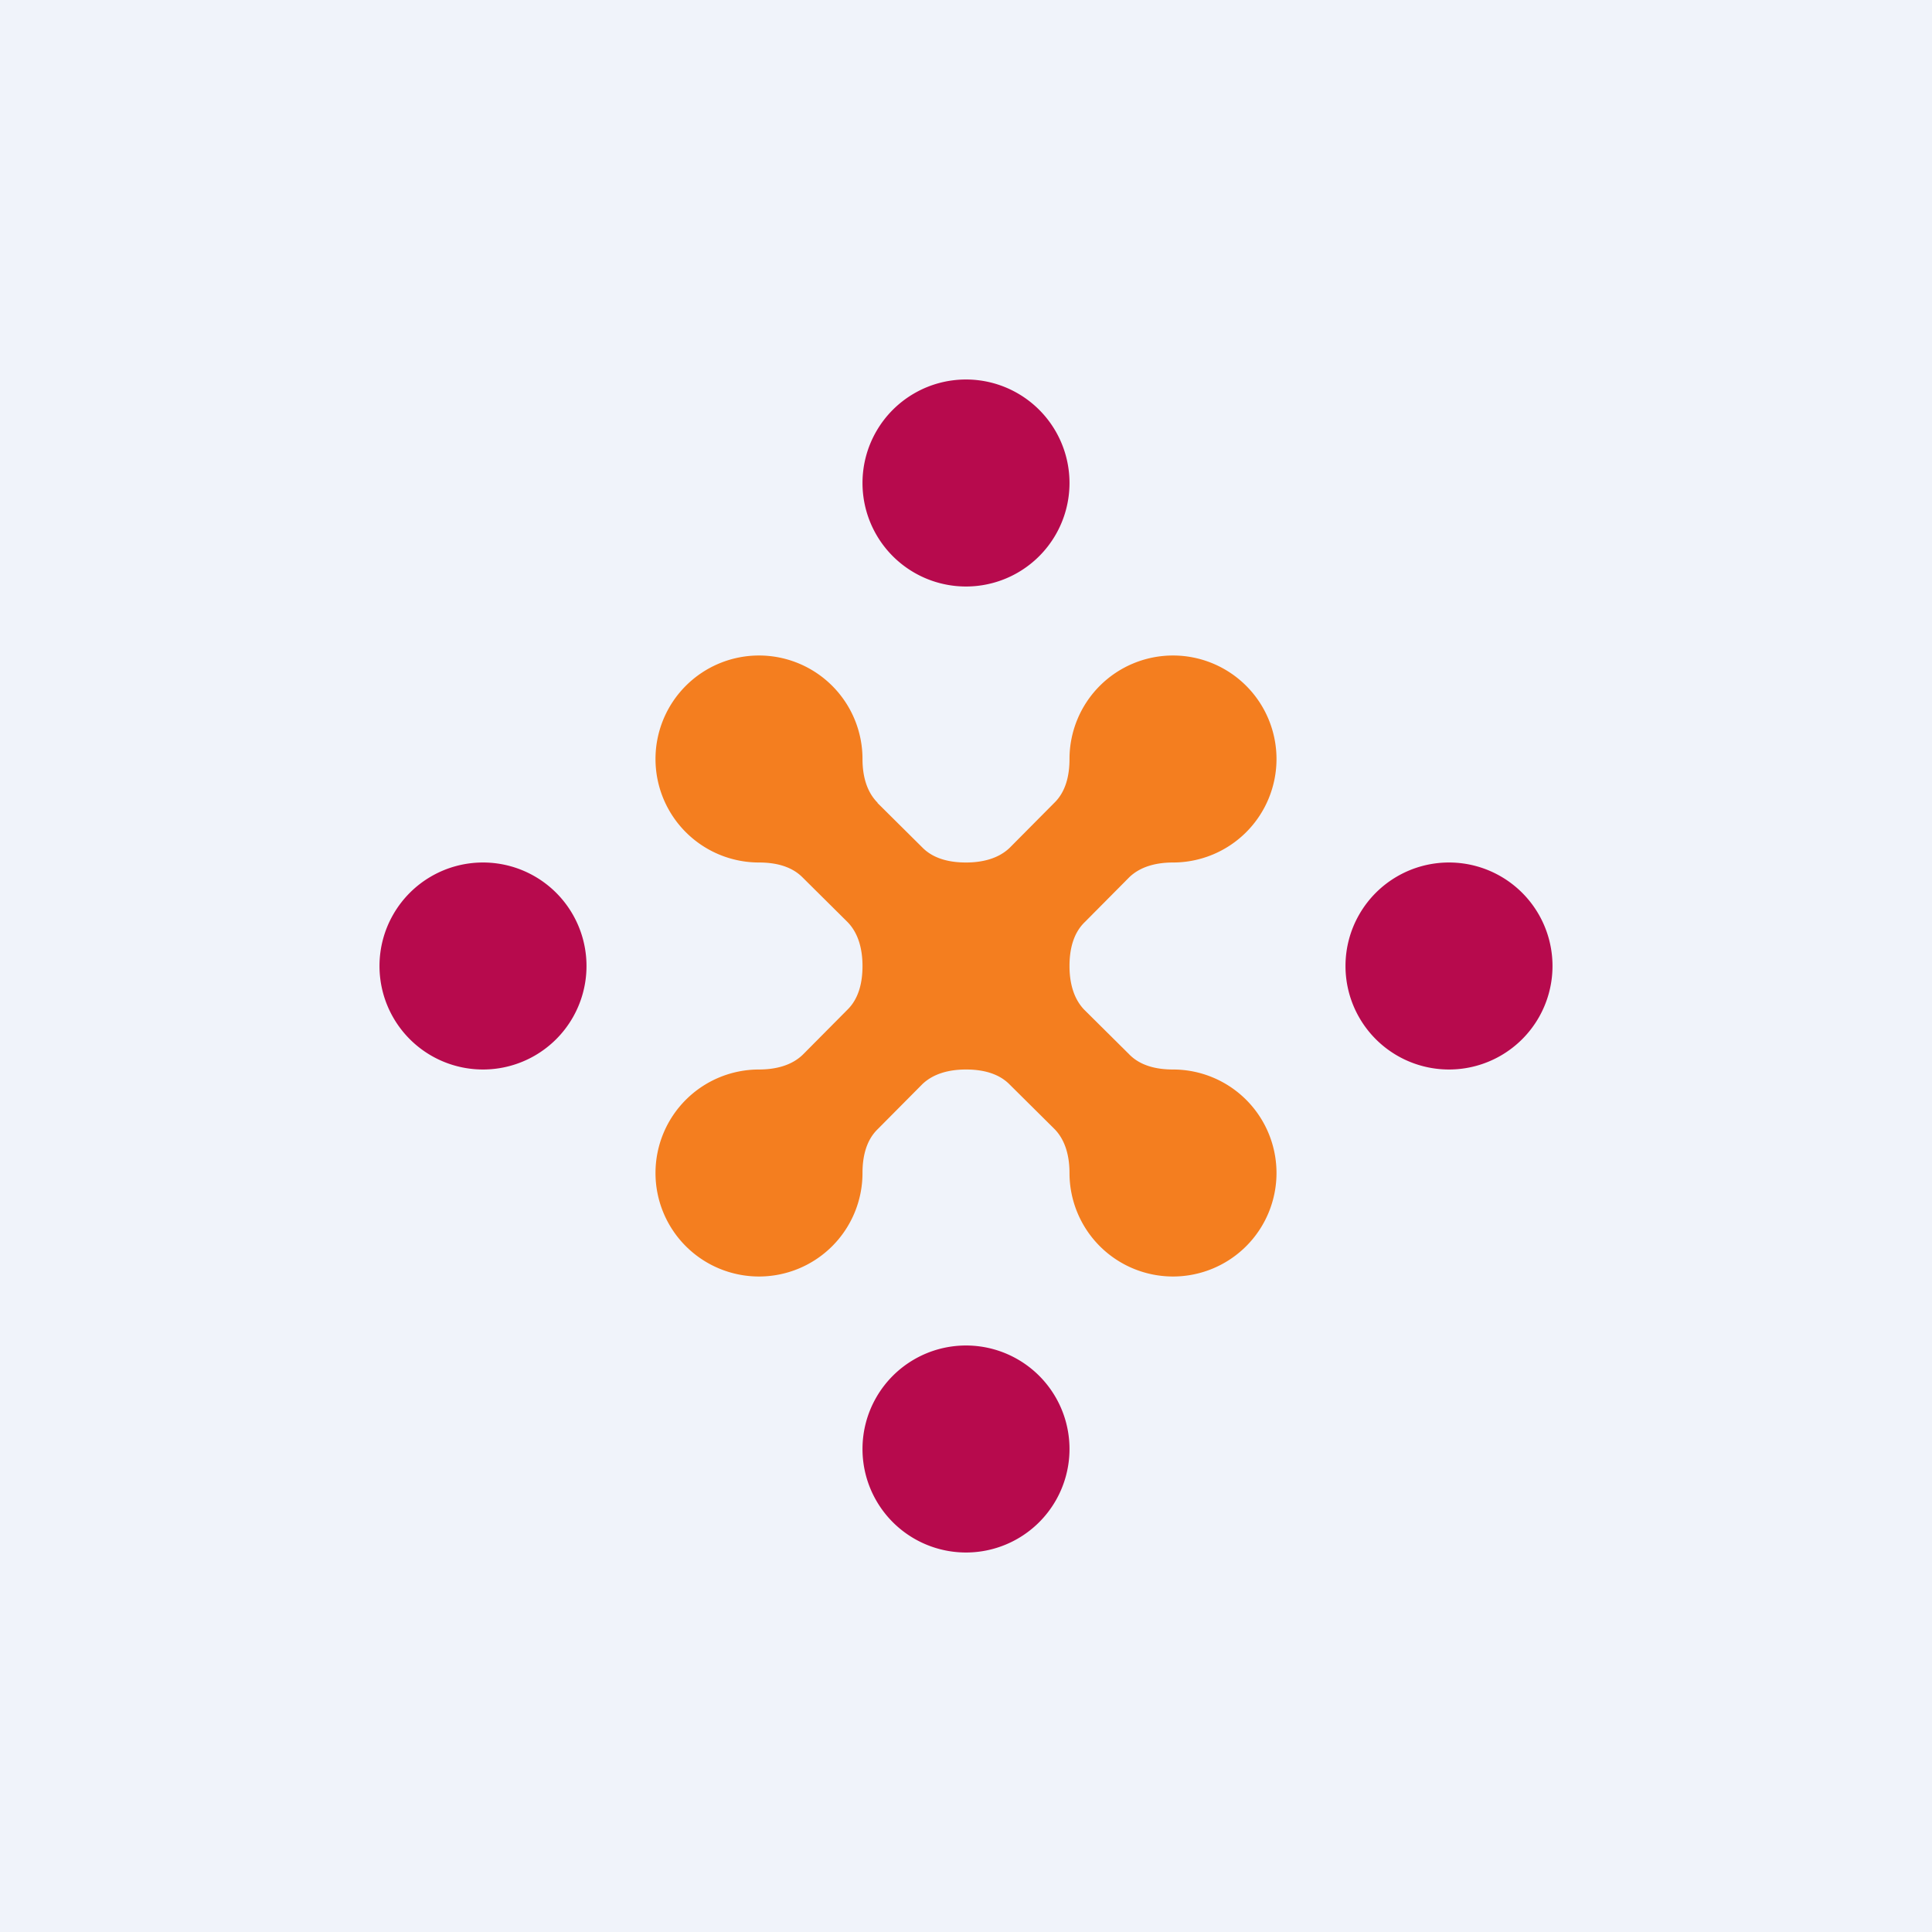
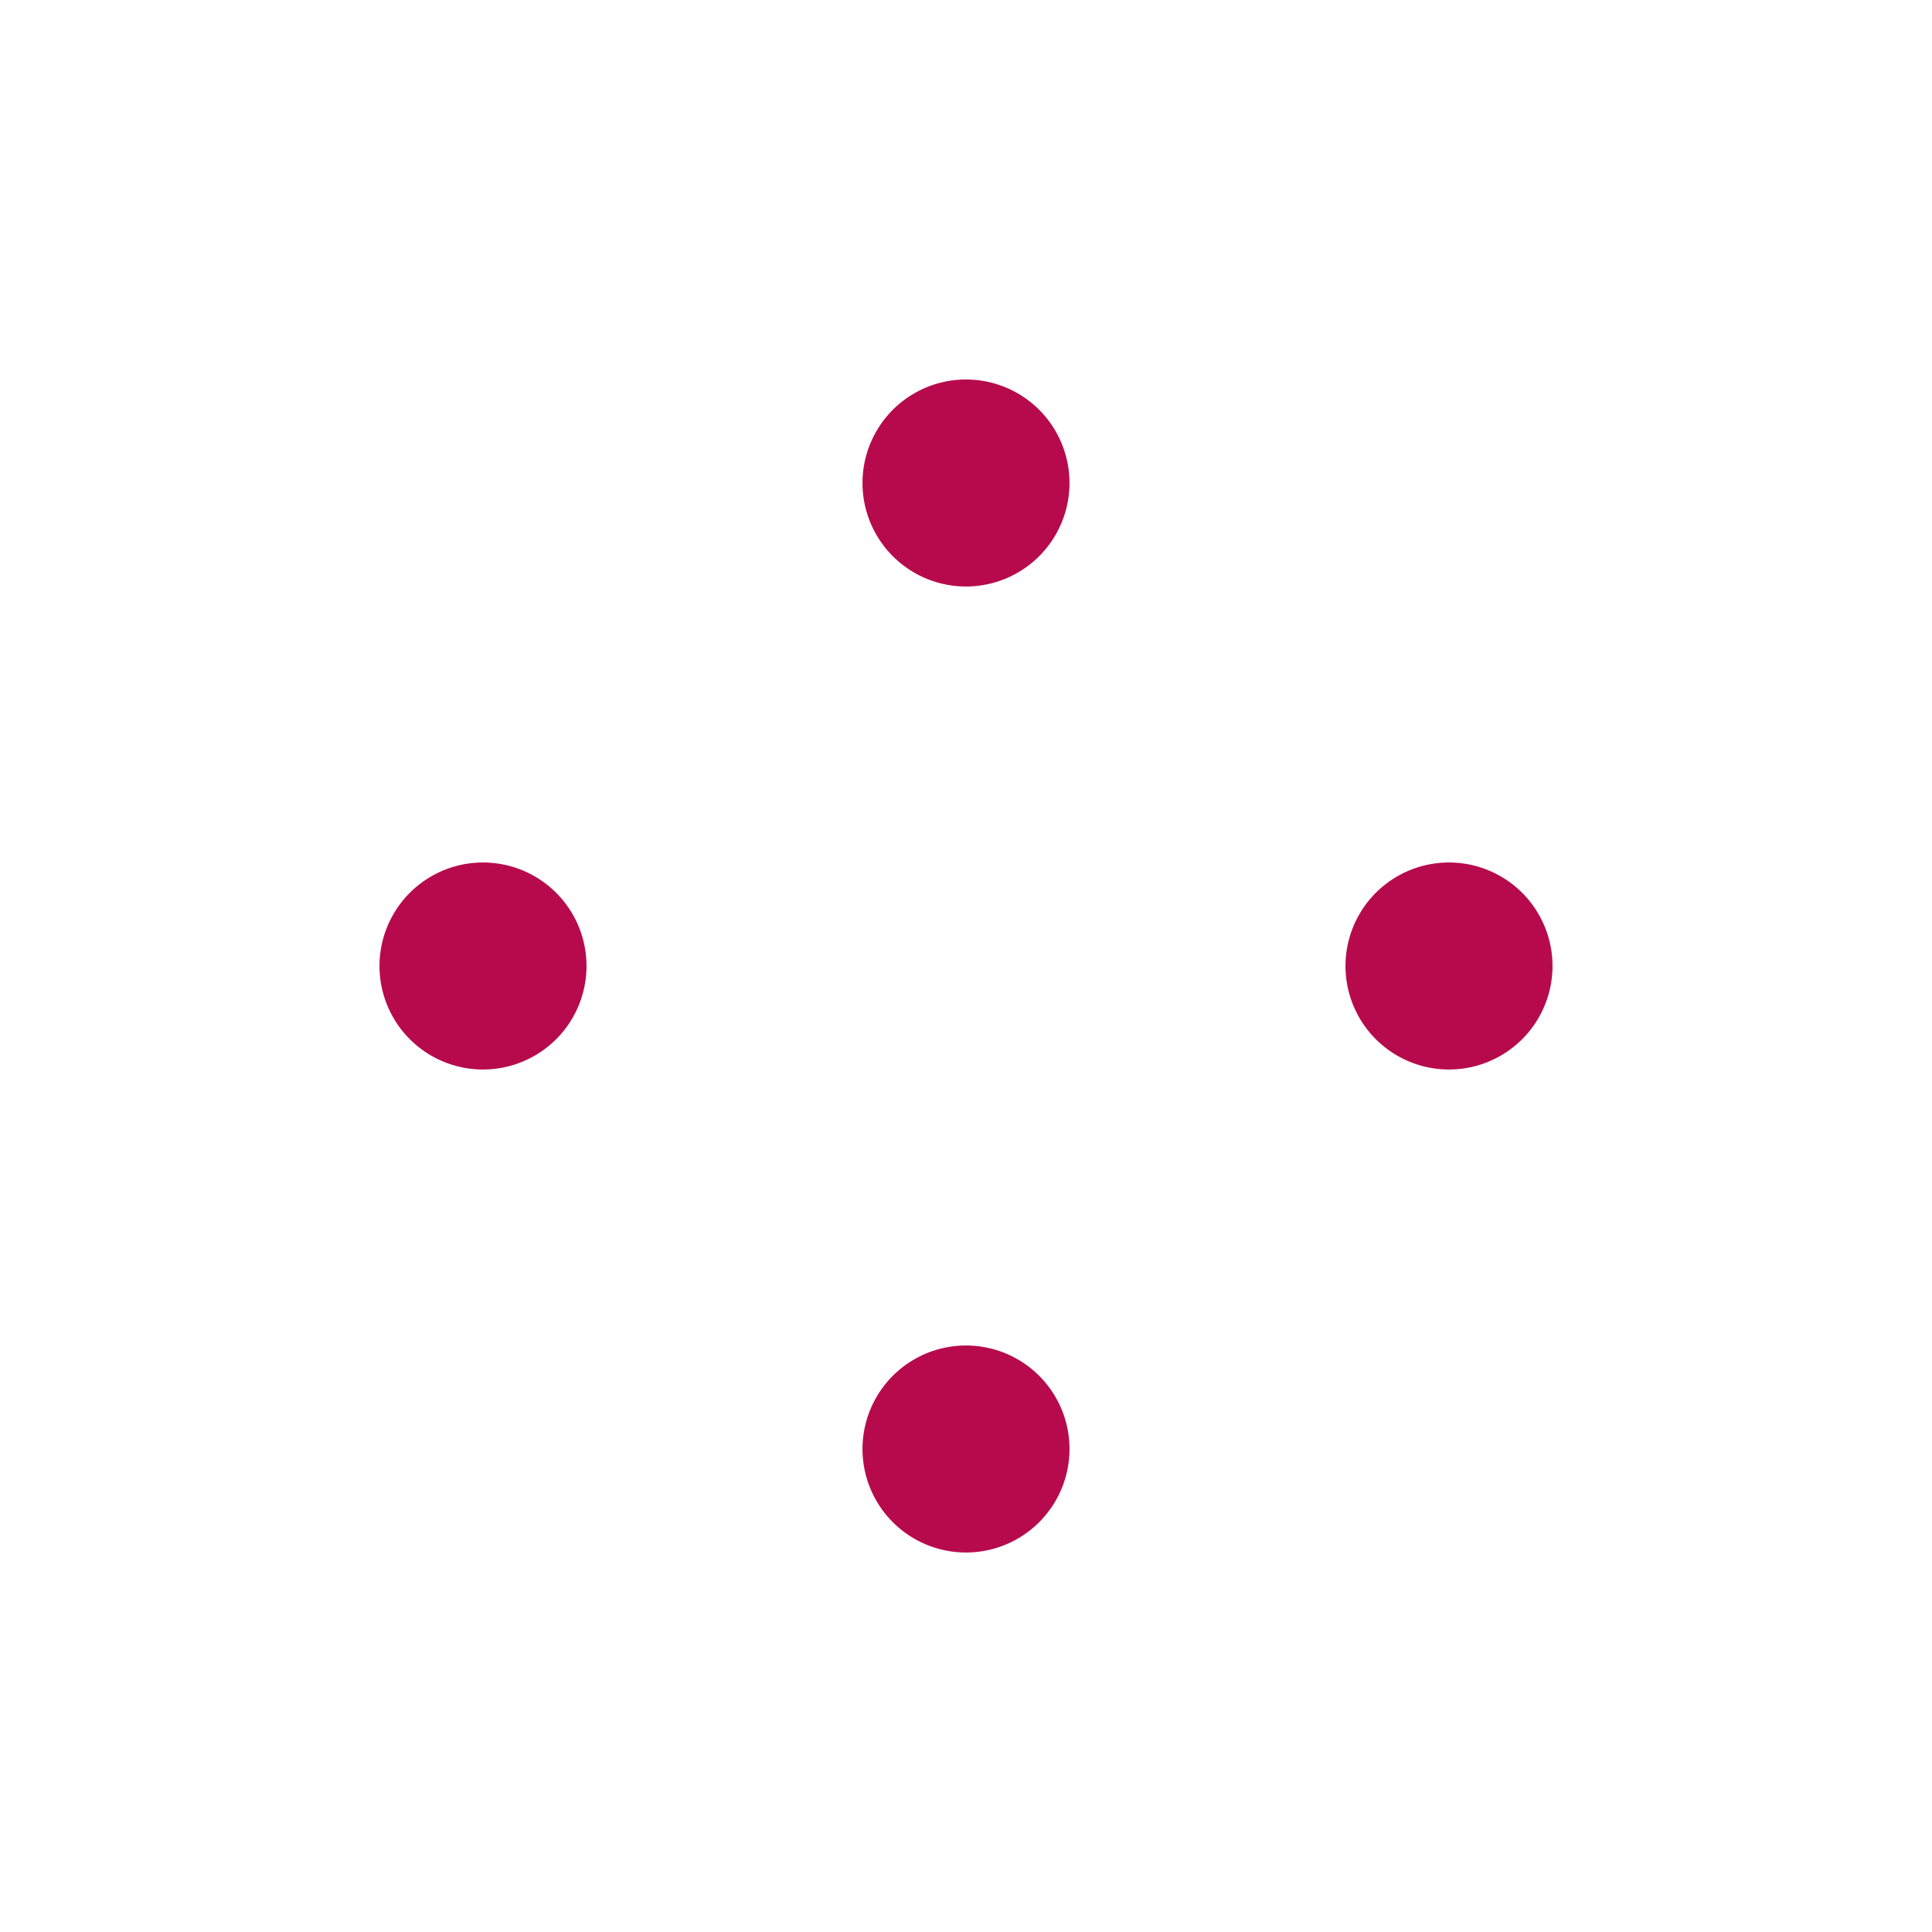
<svg xmlns="http://www.w3.org/2000/svg" width="56" height="56" viewBox="0 0 56 56">
-   <path fill="#F0F3FA" d="M0 0h56v56H0z" />
  <path d="M31 14a3 3 0 1 0-6 0 3 3 0 0 0 6 0ZM14 31a3 3 0 1 0 0-6 3 3 0 0 0 0 6Zm28 0a3 3 0 1 0 0-6 3 3 0 0 0 0 6Zm-14 8a3 3 0 1 1 0 6 3 3 0 0 1 0-6Z" fill="#B70A4D" />
-   <path d="M25.44 23.27c-.33-.33-.44-.8-.44-1.27a3 3 0 1 0-3 3c.46 0 .94.1 1.27.44l1.3 1.29c.32.33.43.8.43 1.27 0 .46-.1.94-.44 1.27l-1.29 1.3c-.33.32-.8.43-1.27.43a3 3 0 1 0 3 3c0-.46.1-.94.44-1.27l1.29-1.3c.33-.32.8-.43 1.27-.43.46 0 .94.1 1.27.44l1.3 1.29c.32.33.43.8.43 1.27a3 3 0 1 0 3-3c-.46 0-.94-.1-1.27-.44l-1.3-1.29c-.32-.33-.43-.8-.43-1.27 0-.46.1-.94.44-1.27l1.29-1.3c.33-.32.8-.43 1.27-.43a3 3 0 1 0-3-3c0 .46-.1.94-.44 1.27l-1.29 1.3c-.33.32-.8.43-1.27.43-.46 0-.94-.1-1.27-.44l-1.3-1.29Z" fill="#F47E1F" />
</svg>